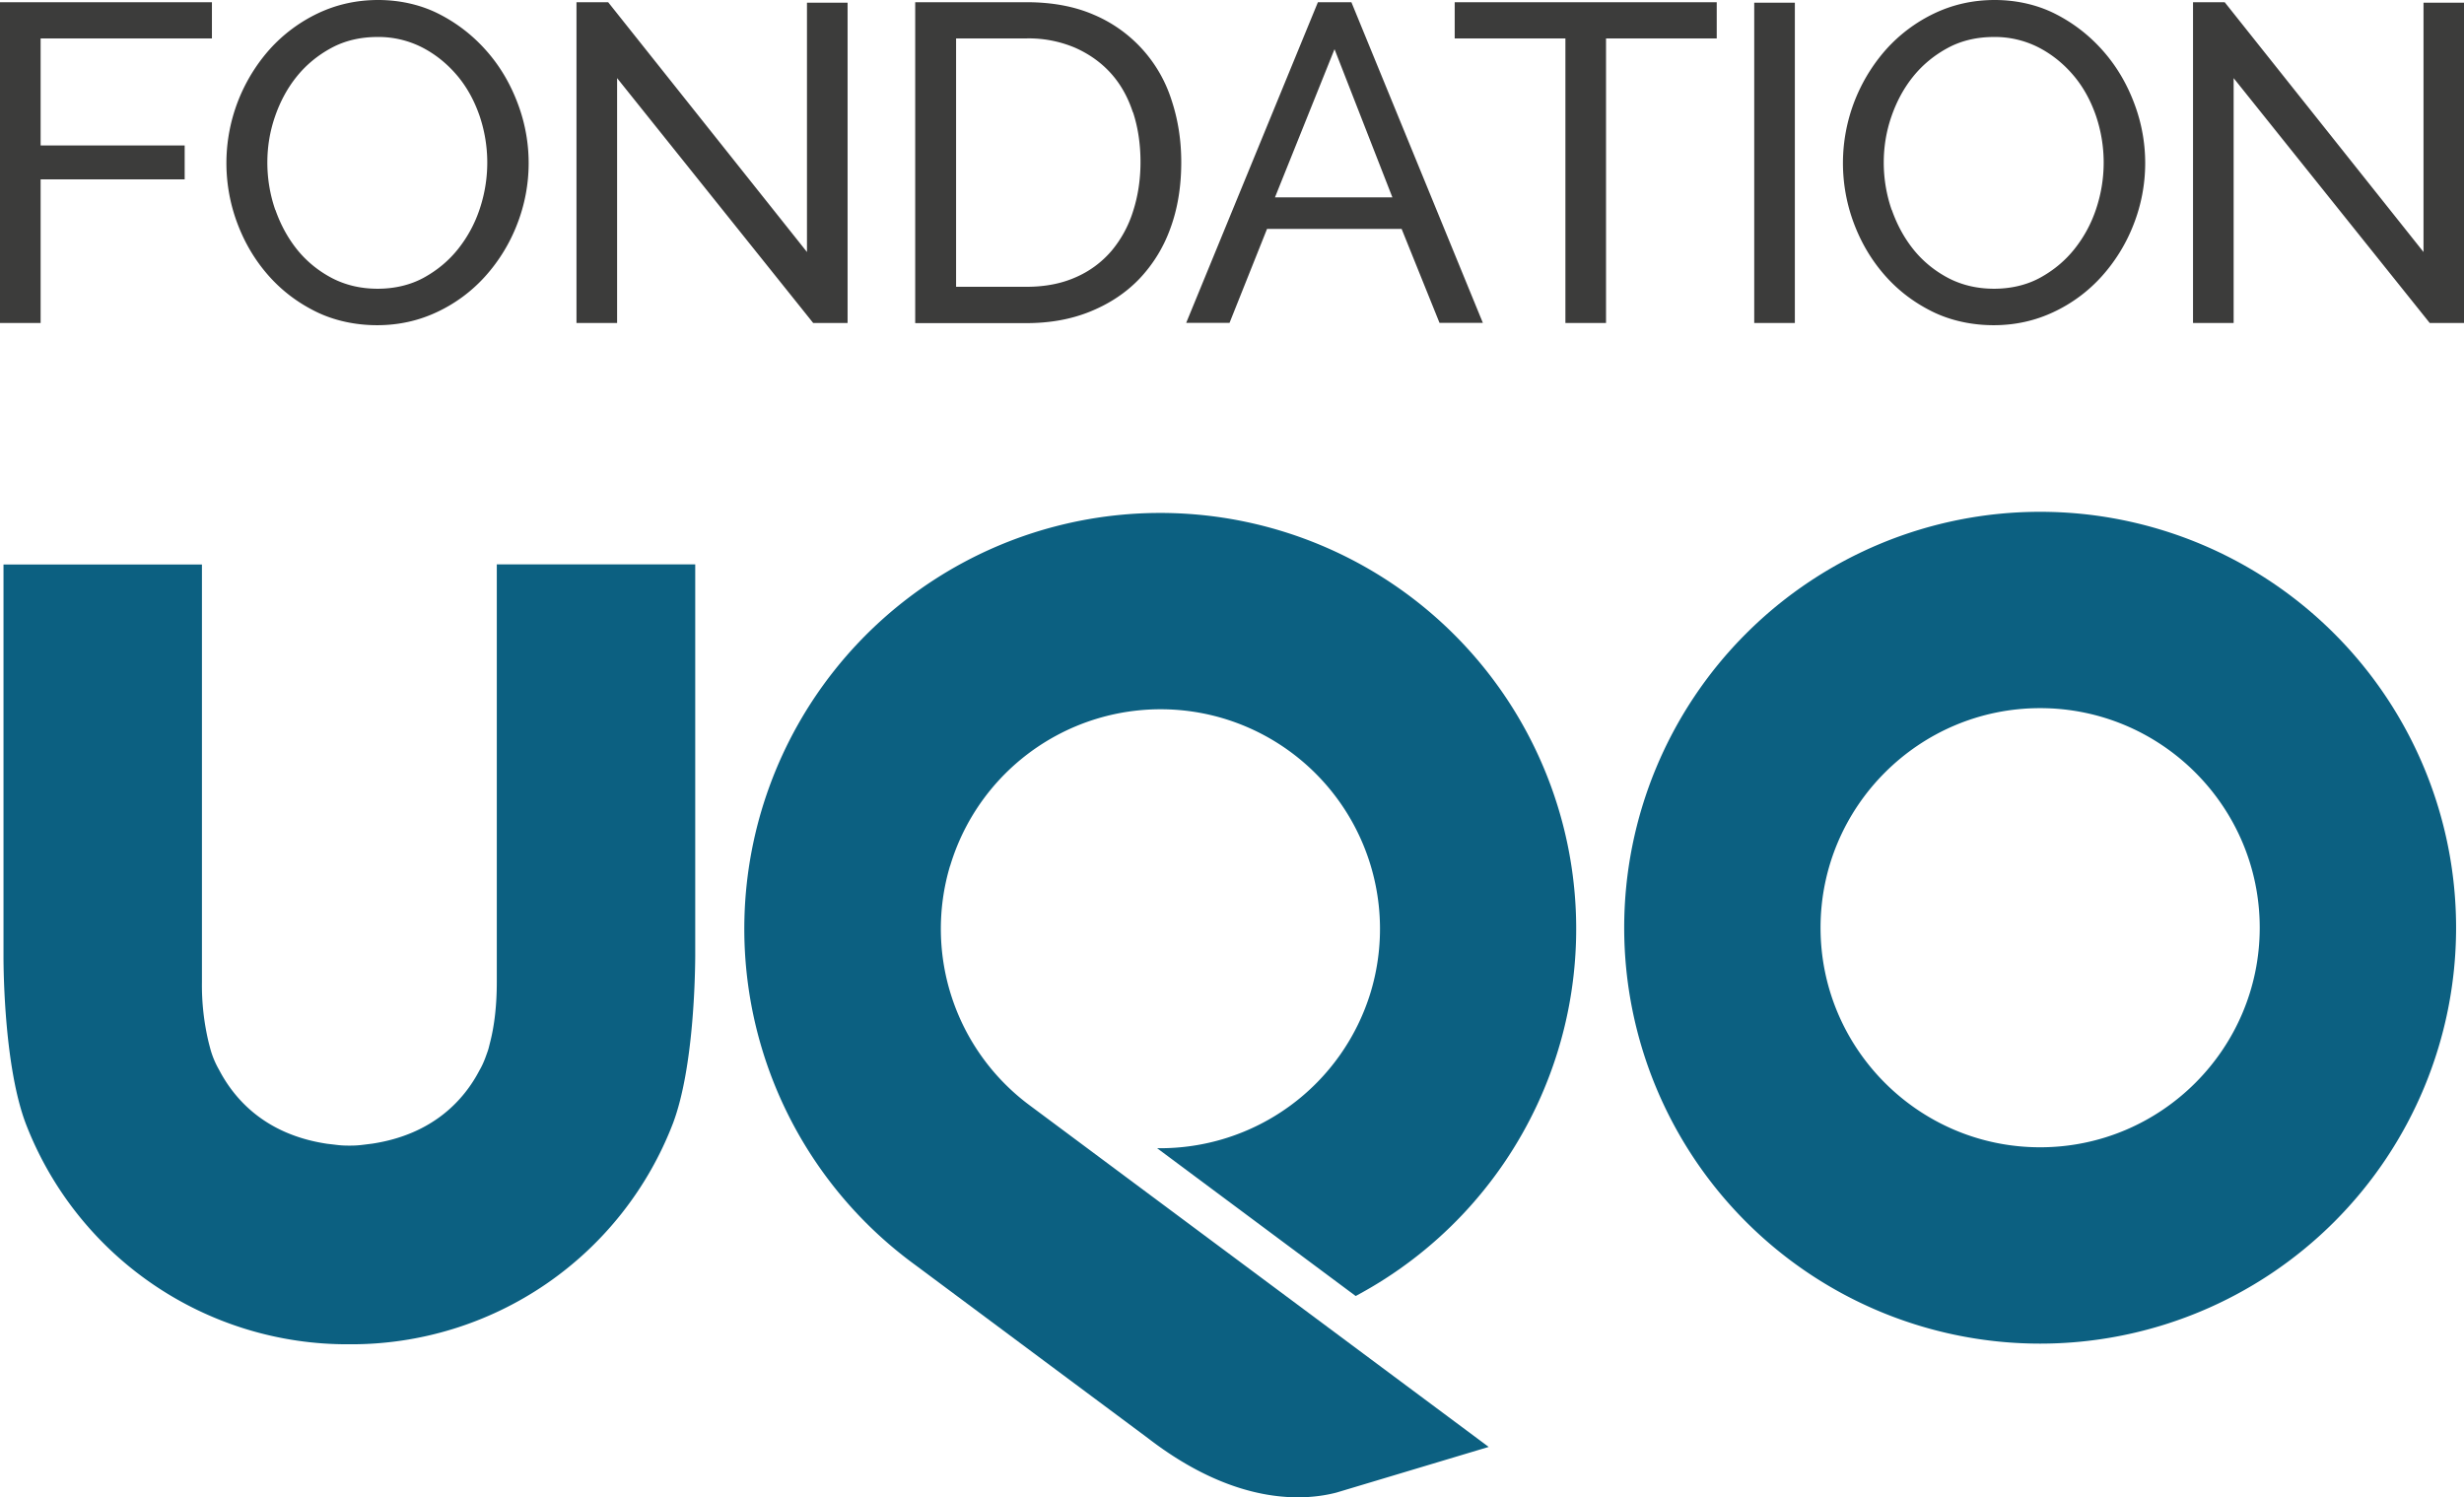
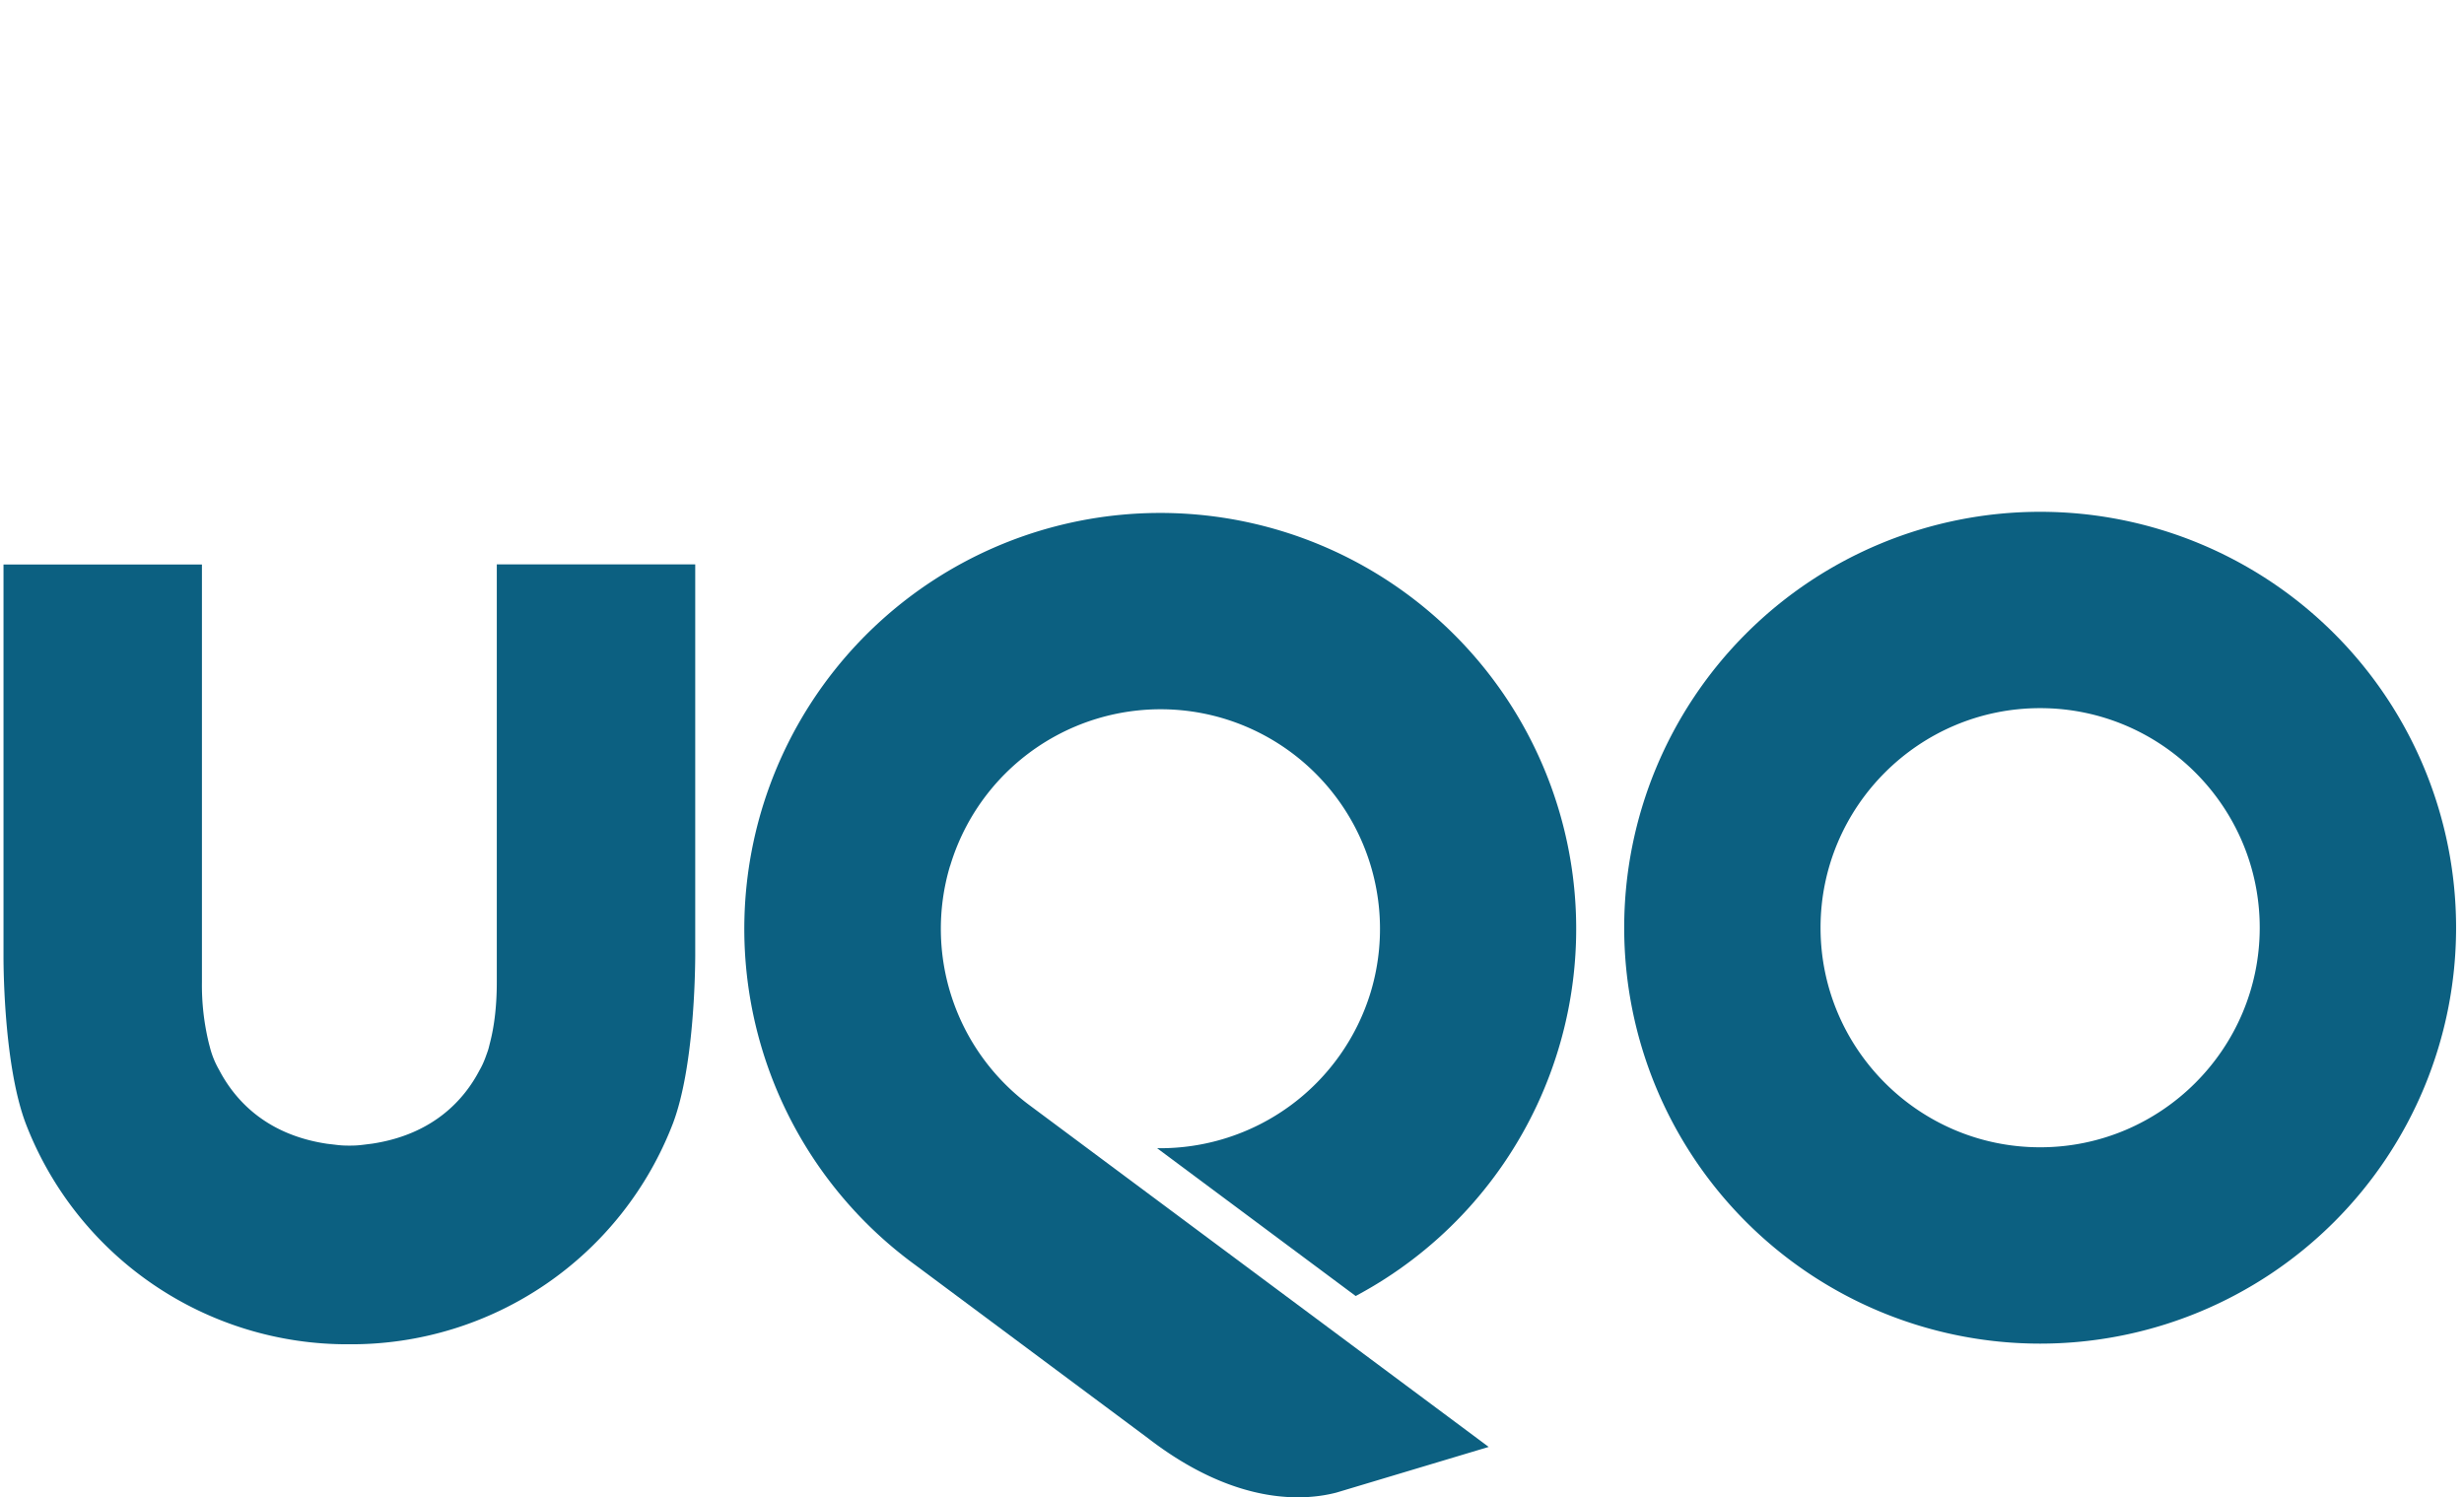
<svg xmlns="http://www.w3.org/2000/svg" id="Calque_2" data-name="Calque 2" viewBox="0 0 189.86 115.37">
  <defs>
    <style>.cls-1,.cls-2{fill:#3c3c3b;stroke-width:0}.cls-2{fill:#0c6081}</style>
  </defs>
  <g id="Layer_1" data-name="Layer 1">
-     <path class="cls-1" d="M0 .17h16.33v2.79H3.13v8.25h11.1v2.61H3.13v11.07H0V.17ZM24.31 24c-1.43-.71-2.65-1.65-3.67-2.82s-1.81-2.51-2.37-4.02A13.2 13.2 0 0 1 20.78 3.8a11.83 11.83 0 0 1 3.71-2.77C25.92.35 27.47 0 29.14 0s3.32.37 4.73 1.1c1.42.73 2.63 1.69 3.66 2.87s1.81 2.52 2.37 4.02a12.96 12.96 0 0 1-.06 9.31 13 13 0 0 1-2.44 3.98 11.58 11.58 0 0 1-3.69 2.75c-1.43.68-2.98 1.03-4.65 1.03s-3.32-.35-4.75-1.06Zm-3.09-7.83c.41 1.17.98 2.21 1.72 3.12.74.9 1.64 1.62 2.68 2.16 1.04.53 2.2.8 3.48.8s2.51-.28 3.55-.85 1.93-1.31 2.66-2.23a9.97 9.97 0 0 0 1.67-3.12 11.23 11.23 0 0 0-.04-7.16c-.41-1.17-.98-2.21-1.74-3.1s-1.65-1.61-2.68-2.14a7.4 7.4 0 0 0-3.43-.8c-1.32 0-2.51.28-3.55.84-1.04.56-1.93 1.29-2.66 2.19s-1.29 1.94-1.69 3.1-.59 2.34-.59 3.55.2 2.46.61 3.64ZM47.55 24.89h-3.13V.17h2.44l15.32 19.25V.21h3.13v24.68h-2.65L47.55 6.02v18.87ZM70.53.17h8.56c1.97 0 3.71.32 5.2.97a10.62 10.62 0 0 1 5.98 6.57c.5 1.5.75 3.09.75 4.79 0 1.88-.28 3.58-.84 5.1a11.05 11.05 0 0 1-2.4 3.9c-1.04 1.08-2.3 1.91-3.78 2.51s-3.11.89-4.92.89h-8.56V.17Zm16.76 8.48c-.38-1.17-.95-2.18-1.7-3.01s-1.68-1.49-2.77-1.97a9.14 9.14 0 0 0-3.72-.71h-5.43V22.1h5.43c1.42 0 2.67-.24 3.78-.73a7.6 7.6 0 0 0 2.75-2.02 8.83 8.83 0 0 0 1.67-3.05c.38-1.17.58-2.44.58-3.81s-.19-2.67-.58-3.85ZM101.55.17h2.58l10.13 24.71h-3.34L108 17.64H97.63l-2.89 7.24H91.4L101.55.17Zm-3.31 15.04h9.05l-4.46-11.42-4.59 11.42ZM123.75 2.96v21.93h-3.13V2.96h-8.53V.17h20.19v2.79h-8.53ZM135.17.21h3.13v24.68h-3.13V.21ZM148.87 24c-1.43-.71-2.65-1.65-3.67-2.82s-1.81-2.51-2.37-4.02a13.2 13.2 0 0 1 2.51-13.36 11.83 11.83 0 0 1 3.71-2.77C150.48.35 152.03 0 153.7 0s3.32.37 4.73 1.1c1.42.73 2.63 1.69 3.66 2.87s1.81 2.52 2.37 4.02a12.96 12.96 0 0 1-.06 9.31 13 13 0 0 1-2.44 3.98 11.58 11.58 0 0 1-3.69 2.75c-1.43.68-2.98 1.03-4.65 1.03s-3.32-.35-4.75-1.06Zm-3.1-7.83c.41 1.17.98 2.21 1.72 3.12.74.9 1.64 1.62 2.68 2.16 1.04.53 2.2.8 3.48.8s2.51-.28 3.55-.85 1.93-1.31 2.66-2.23a9.97 9.97 0 0 0 1.67-3.12 11.23 11.23 0 0 0-.04-7.16c-.41-1.17-.98-2.21-1.74-3.1s-1.65-1.61-2.68-2.14a7.4 7.4 0 0 0-3.43-.8c-1.32 0-2.51.28-3.55.84-1.04.56-1.93 1.29-2.66 2.19s-1.29 1.94-1.69 3.1-.59 2.34-.59 3.55.2 2.46.61 3.64ZM172.11 24.89h-3.13V.17h2.44l15.32 19.25V.21h3.13v24.68h-2.65L172.11 6.02v18.87Z" />
    <path class="cls-2" d="M73.21 66.73a16.93 16.93 0 0 1 21.05-11.37 16.93 16.93 0 0 1 11.37 21.05 16.95 16.95 0 0 1-16.47 12.07l15.3 11.39a32.05 32.05 0 1 0-33.92-2.38l17.92 13.34c7.06 5.44 12.42 4.73 14.51 4.19l11.74-3.52-35.38-26.33a16.94 16.94 0 0 1-6.13-18.43Z" />
    <path class="cls-2" d="M157.2 39.44a32.05 32.05 0 1 0 0 64.1 32.05 32.05 0 0 0 0-64.1Zm0 48.97c-9.33 0-16.92-7.59-16.92-16.92s7.59-16.92 16.92-16.92 16.92 7.59 16.92 16.92-7.59 16.92-16.92 16.92ZM38.28 43.5v32.18c0 1.78-.18 3.36-.53 4.7l-.1.4c-.04.15-.11.34-.19.56-.19.54-.37.89-.52 1.15-1.15 2.2-3.51 4.92-8.26 5.64l-.64.08c-.37.05-.7.07-1.02.07h-.2c-.32 0-.65-.02-1.01-.07l-.6-.07c-4.77-.71-7.15-3.44-8.33-5.7a6.88 6.88 0 0 1-.68-1.64l-.11-.42a18.9 18.9 0 0 1-.53-4.7V43.5H.27v30.23c0 1.39.1 8.56 1.71 12.84a26.53 26.53 0 0 0 24.88 17.02h.11a26.54 26.54 0 0 0 24.89-17.04c1.6-4.26 1.7-11.43 1.71-12.83V43.49h-15.3Z" />
  </g>
</svg>